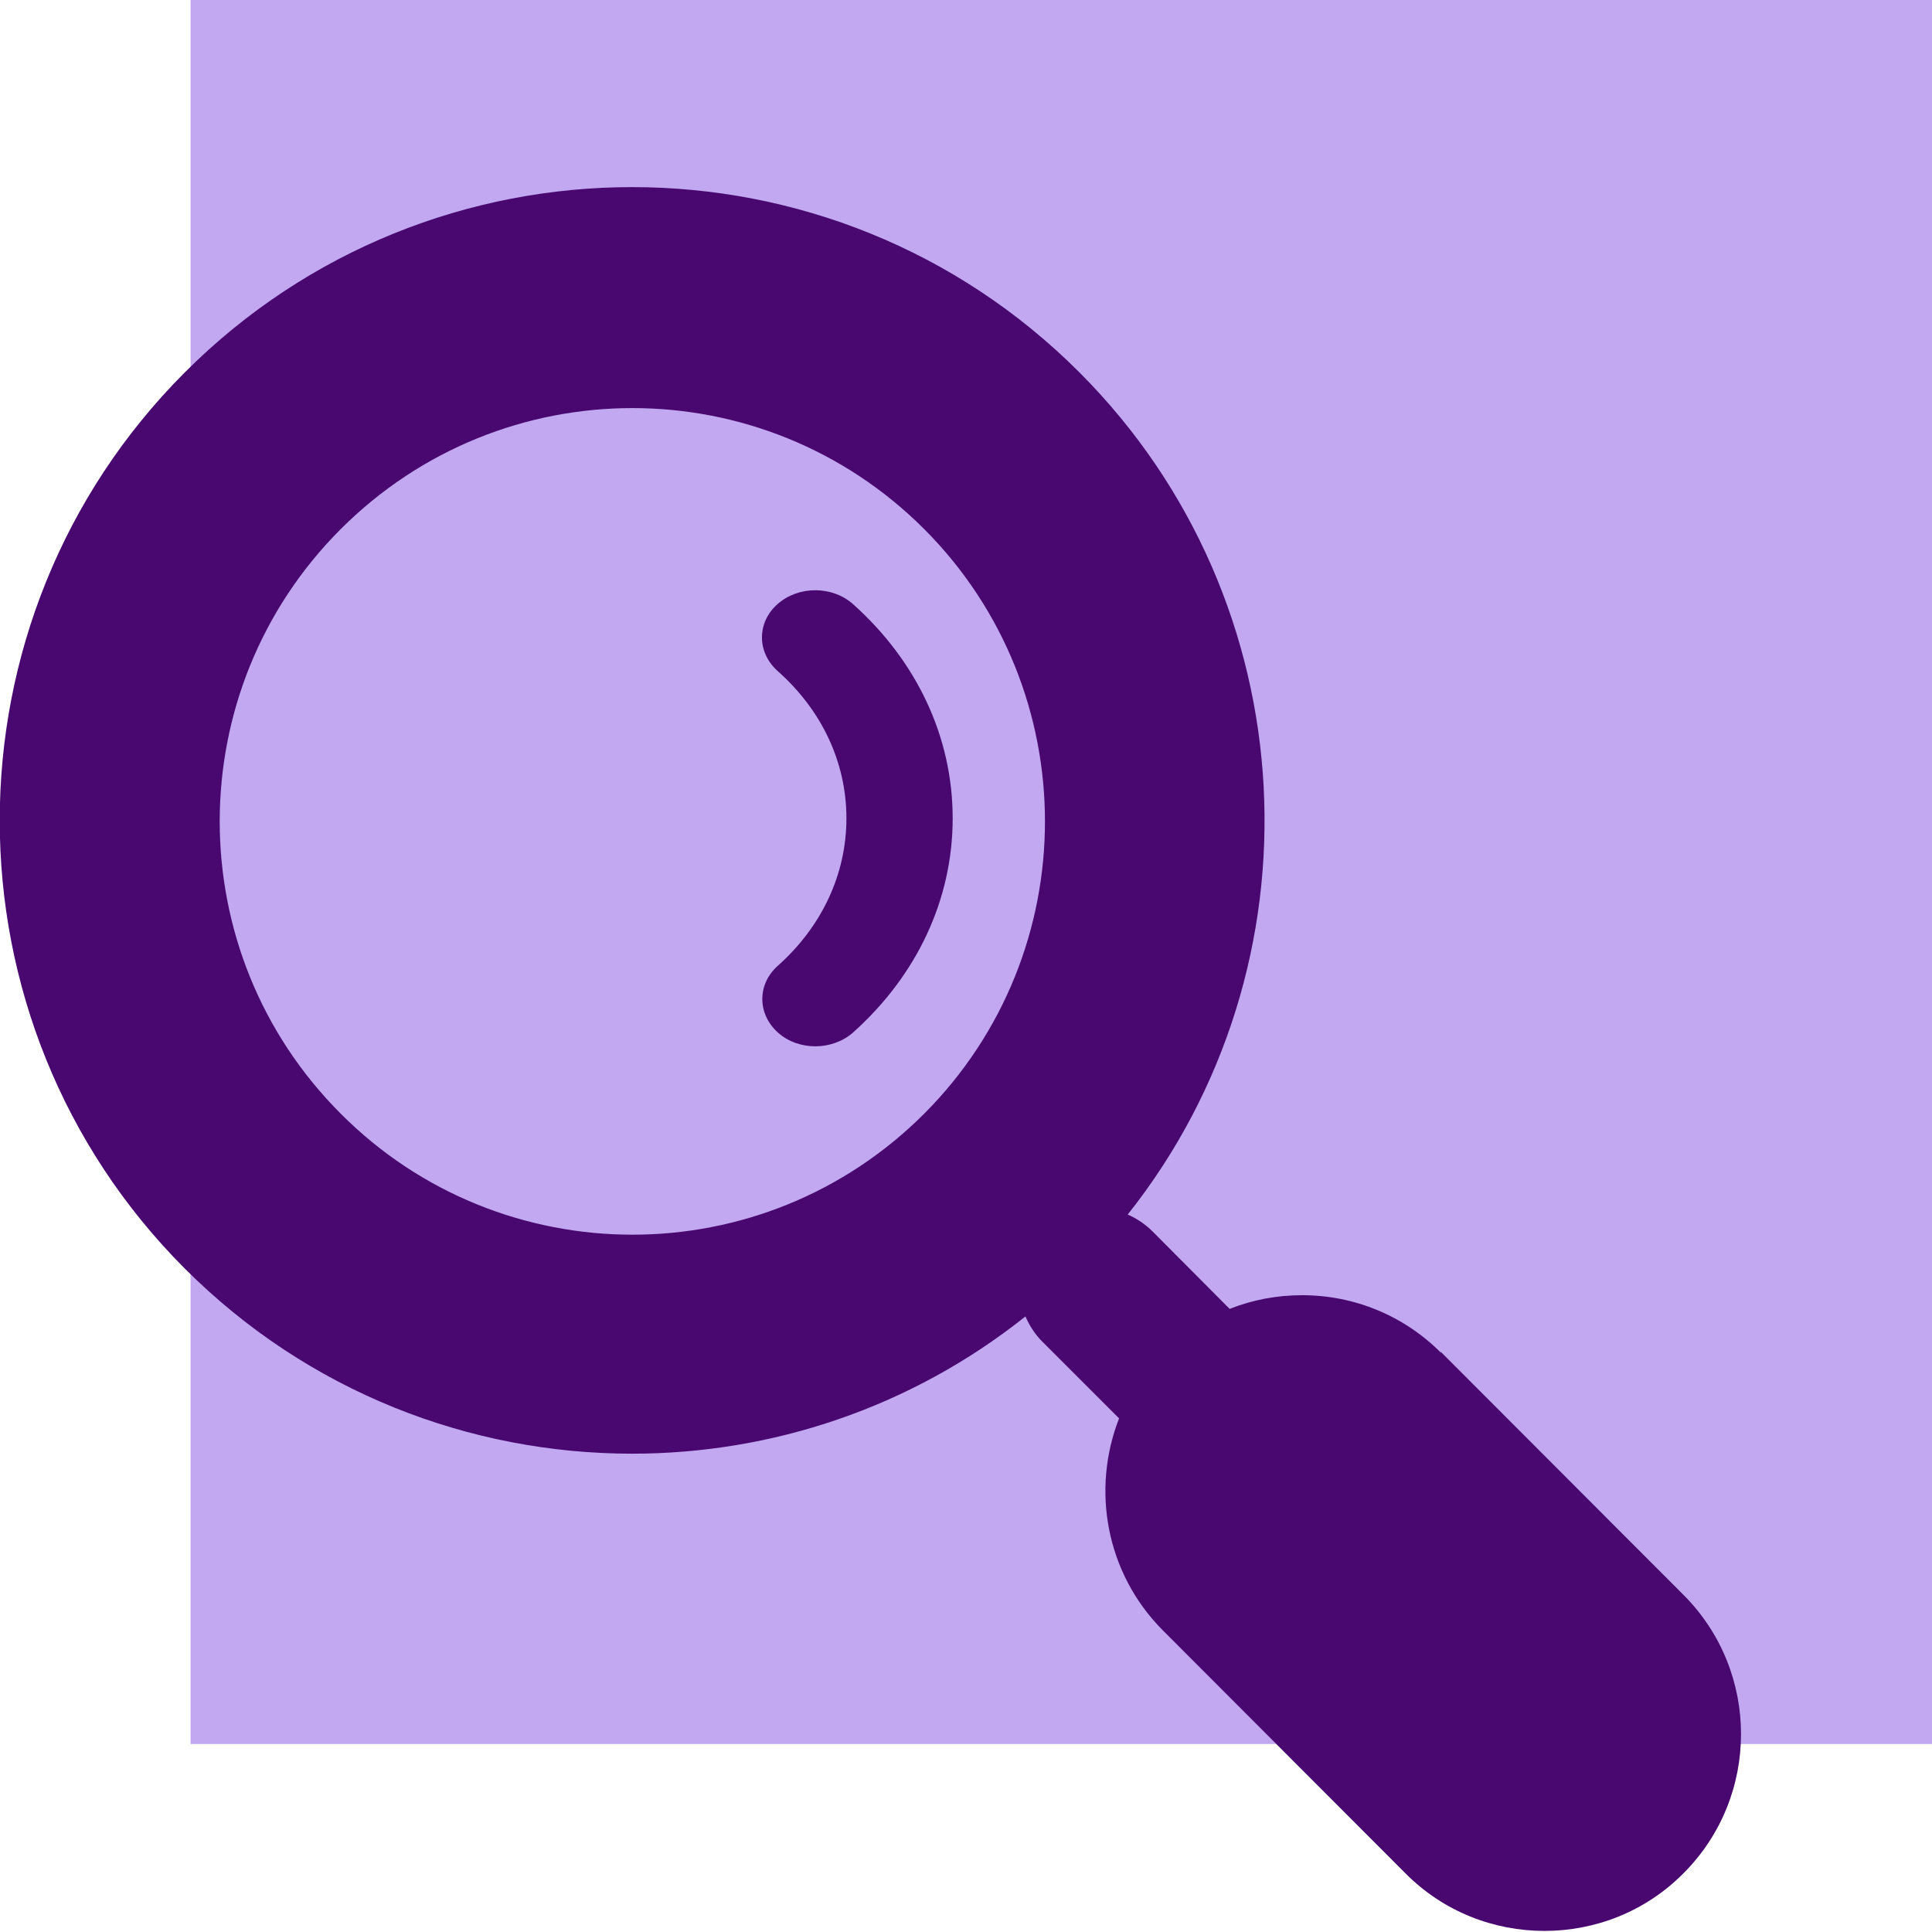
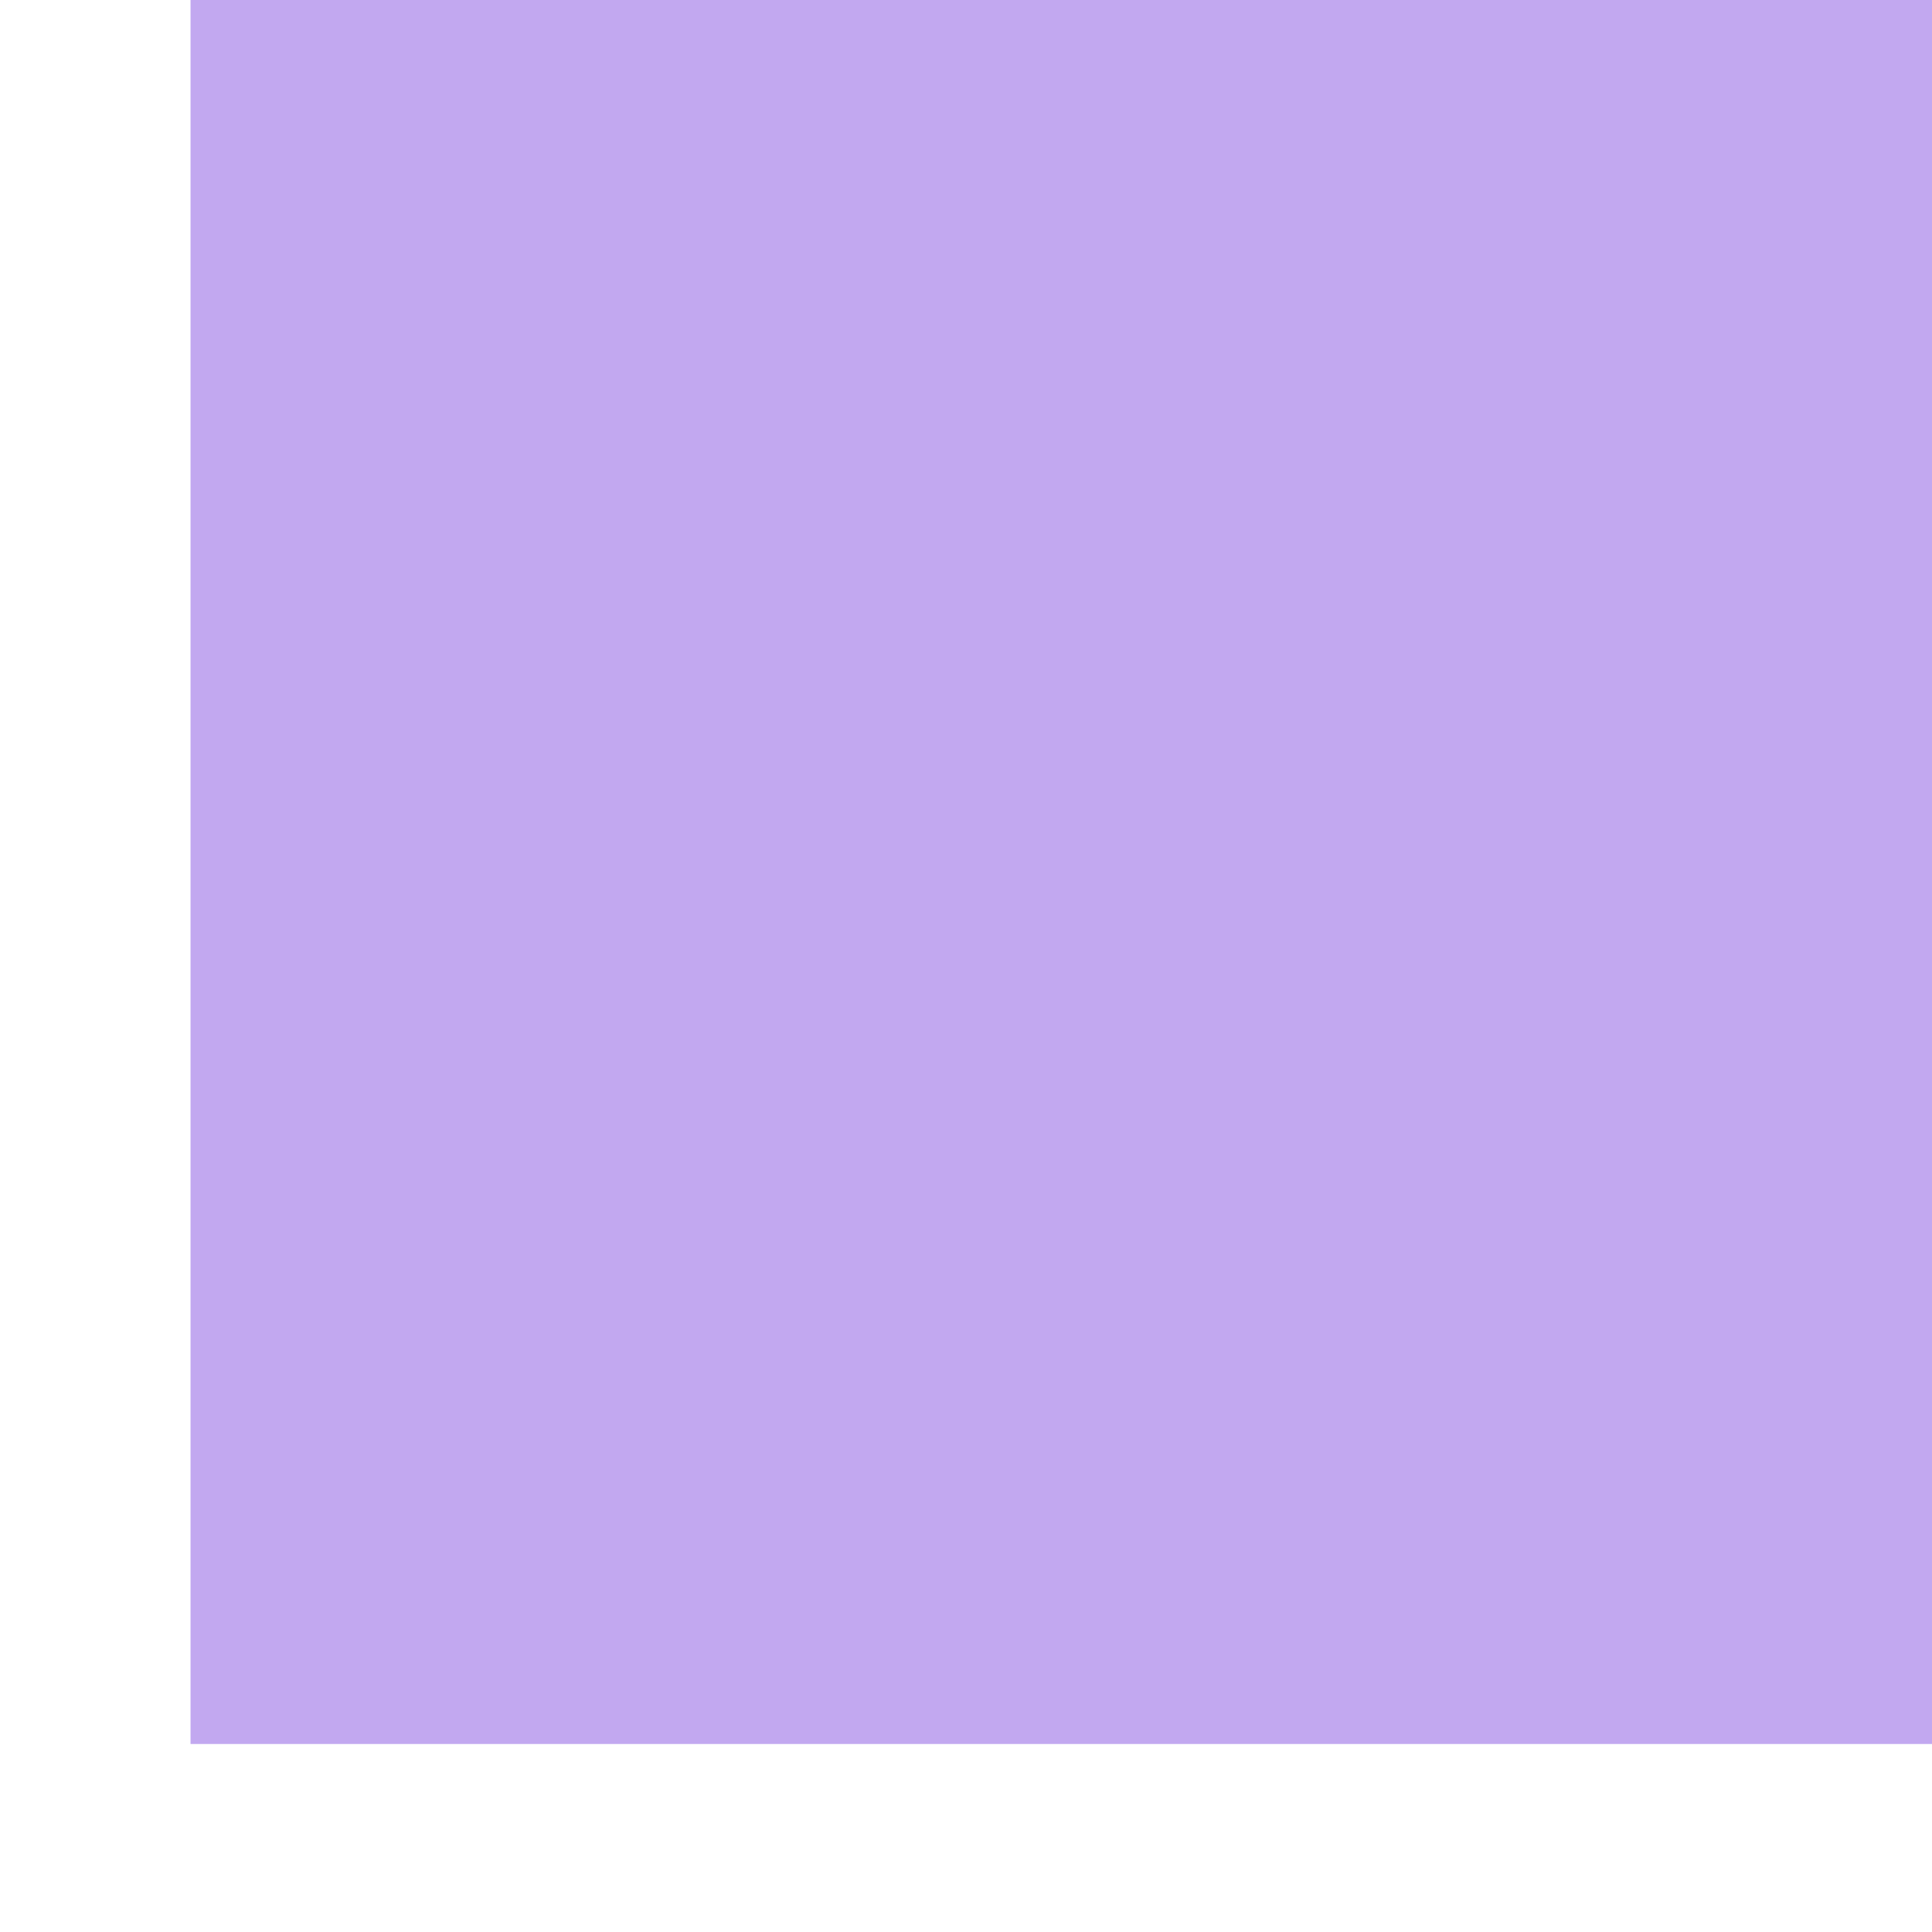
<svg xmlns="http://www.w3.org/2000/svg" id="Layer_1" viewBox="0 0 53.64 53.64">
  <defs>
    <style>.cls-1{fill:none;}.cls-2{fill:#48086f;}.cls-3{fill:#c2a8f0;}.cls-4{clip-path:url(#clippath);}</style>
    <clipPath id="clippath">
-       <rect class="cls-1" width="53.64" height="53.64" />
-     </clipPath>
+       </clipPath>
  </defs>
  <rect class="cls-3" x="5.29" width="48.35" height="48.42" />
  <g class="cls-4">
-     <path class="cls-2" d="M40.01,37.56c-1.03-1.03-2.4-1.6-3.86-1.6-.7,0-1.38.13-2.01.38l-2.14-2.15c-.2-.2-.44-.36-.69-.47,5.48-6.9,5.03-17-1.34-23.38-6.85-6.86-17.99-6.86-24.84,0-6.85,6.86-6.85,18.02,0,24.88,3.43,3.43,7.92,5.14,12.42,5.14,3.87,0,7.73-1.27,10.92-3.81.11.25.26.49.46.69l2.14,2.14c-.77,1.97-.37,4.29,1.21,5.88l6.74,6.75c1.06,1.07,2.46,1.6,3.86,1.6s2.8-.53,3.86-1.6c2.13-2.13,2.13-5.6,0-7.73l-6.74-6.75h0ZM25.66,30.92c-2.24,2.24-5.17,3.36-8.1,3.36s-5.87-1.12-8.1-3.36c-4.48-4.48-4.48-11.75,0-16.23,2.24-2.24,5.17-3.36,8.1-3.36s5.86,1.12,8.1,3.36c4.47,4.48,4.47,11.75,0,16.23" />
-     <path class="cls-2" d="M21.59,16.77c-.58.51-.58,1.34,0,1.86,1.23,1.09,1.91,2.54,1.91,4.09s-.68,3-1.9,4.09c-.58.51-.58,1.34,0,1.86.29.26.67.38,1.04.38s.76-.13,1.04-.38c1.78-1.59,2.77-3.7,2.77-5.95s-.99-4.36-2.77-5.95c-.58-.51-1.51-.51-2.09,0" />
-   </g>
+     </g>
</svg>